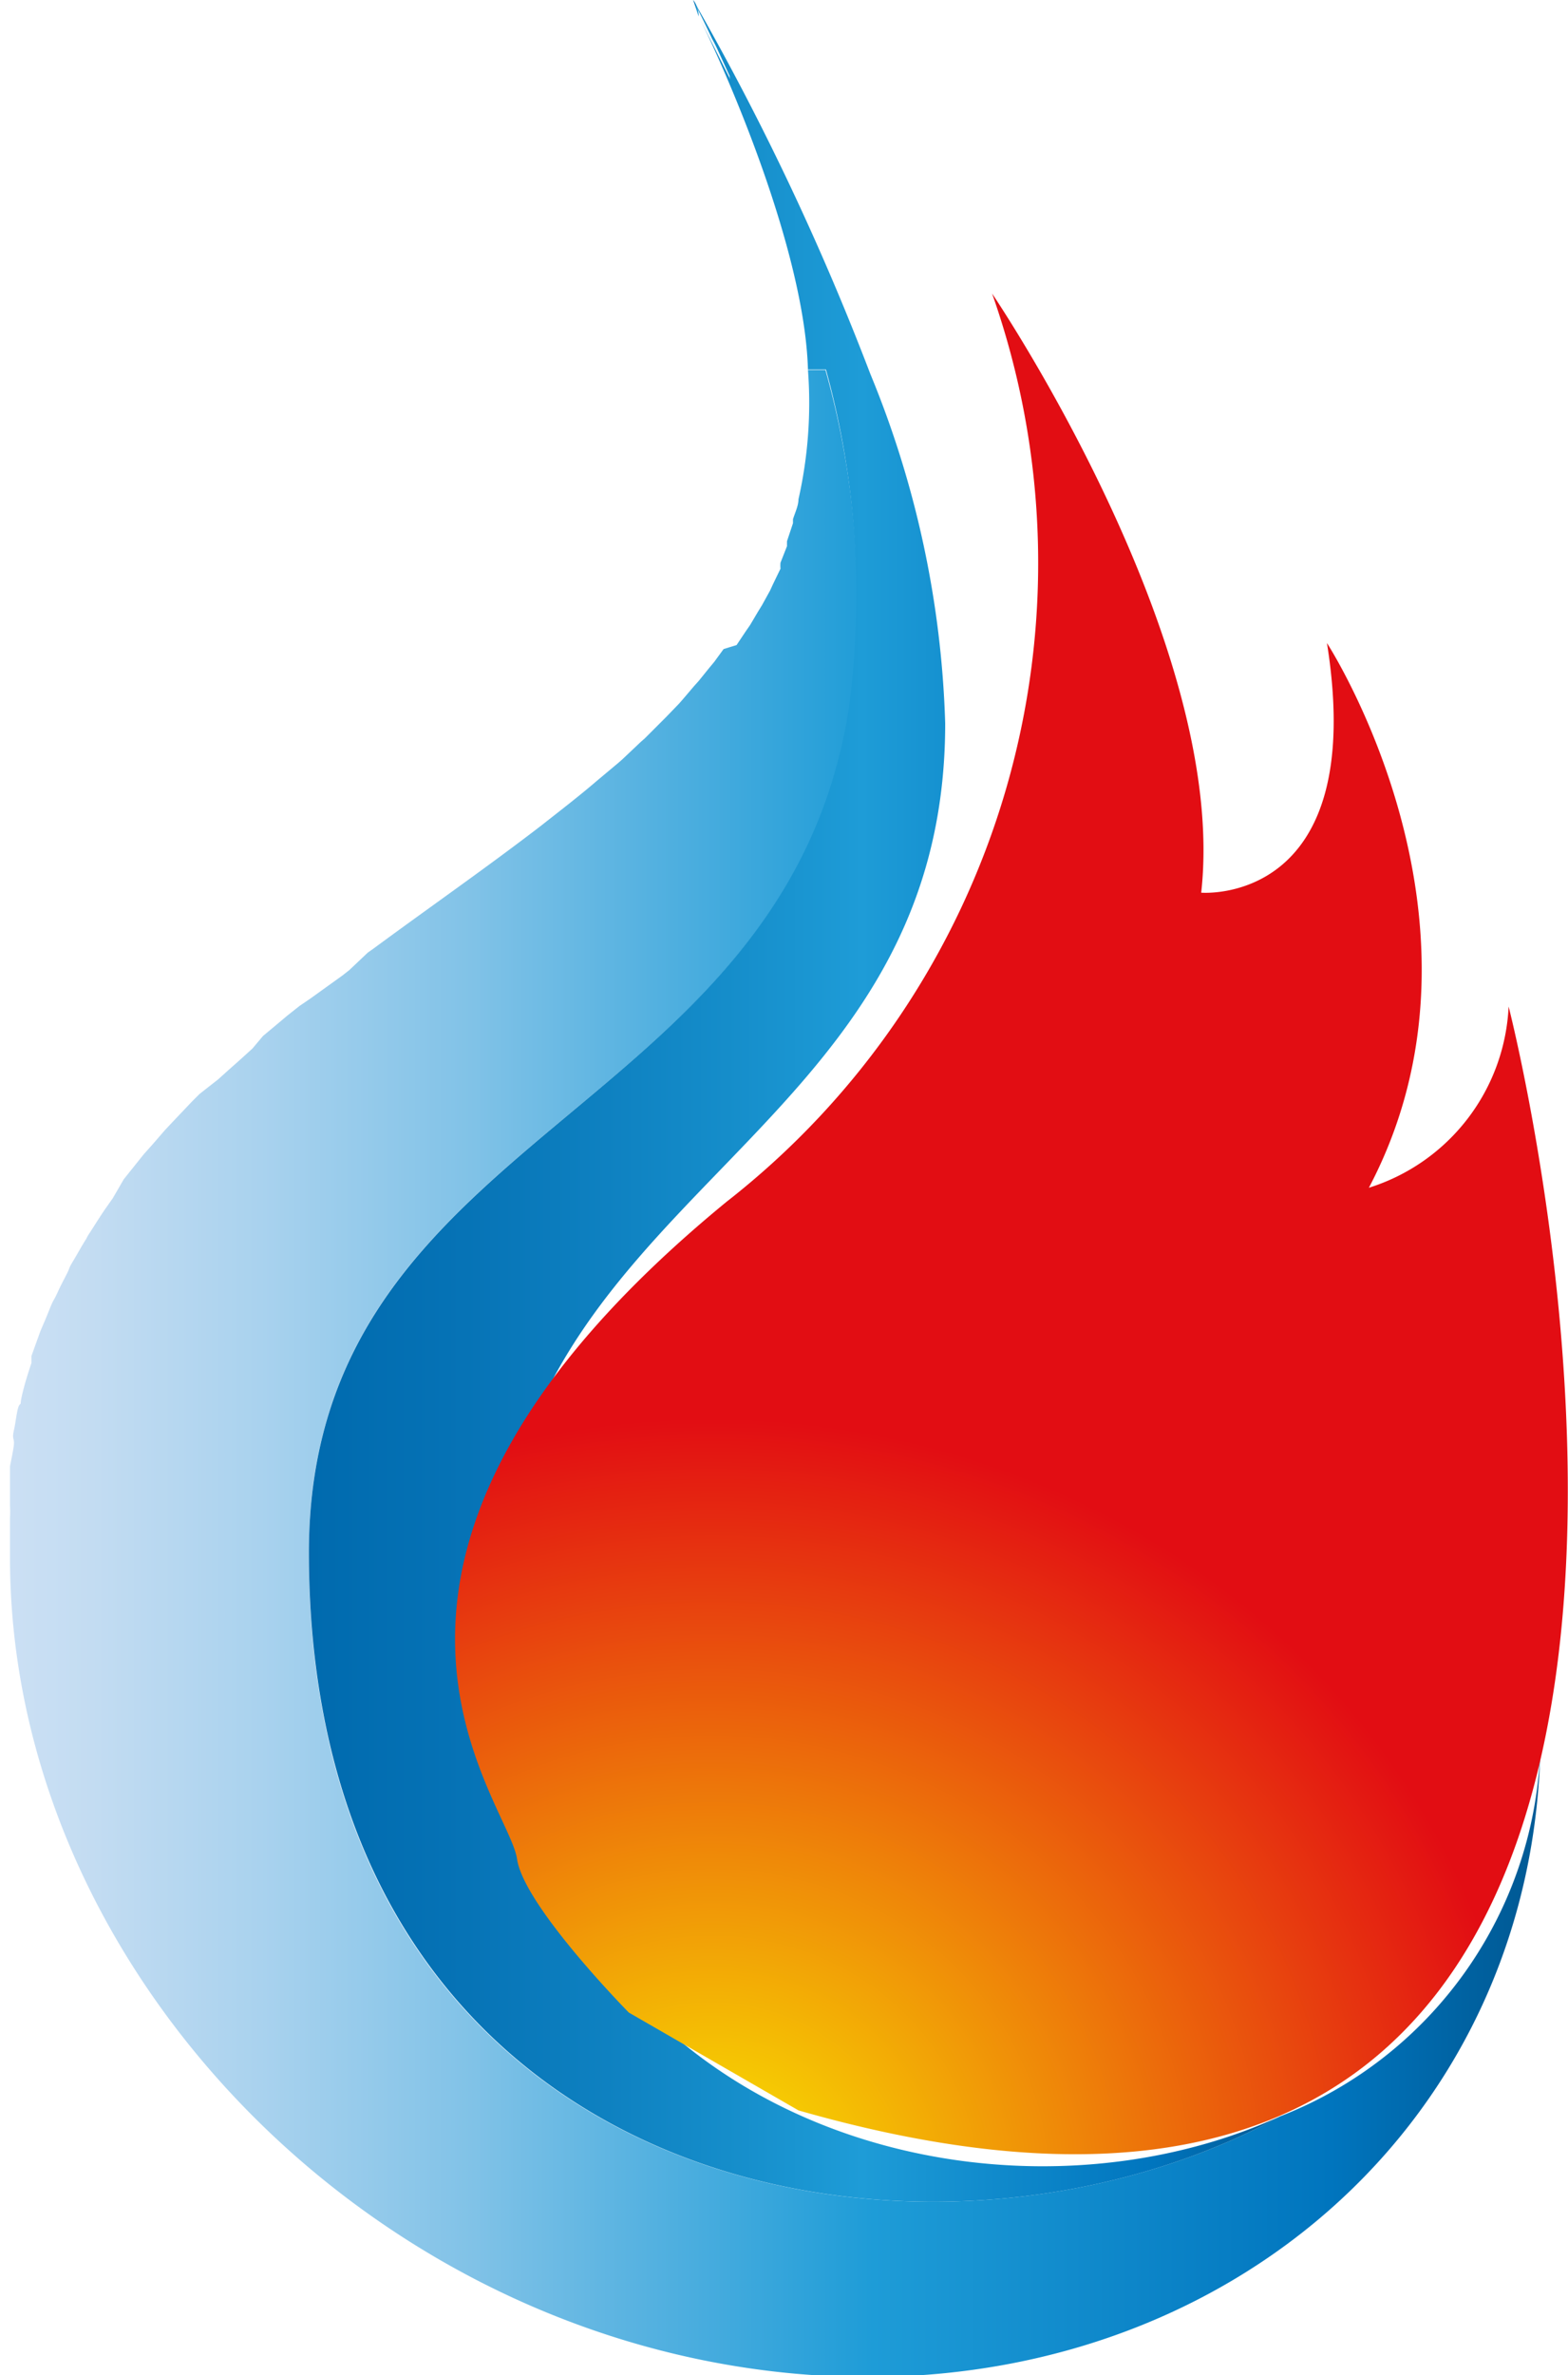
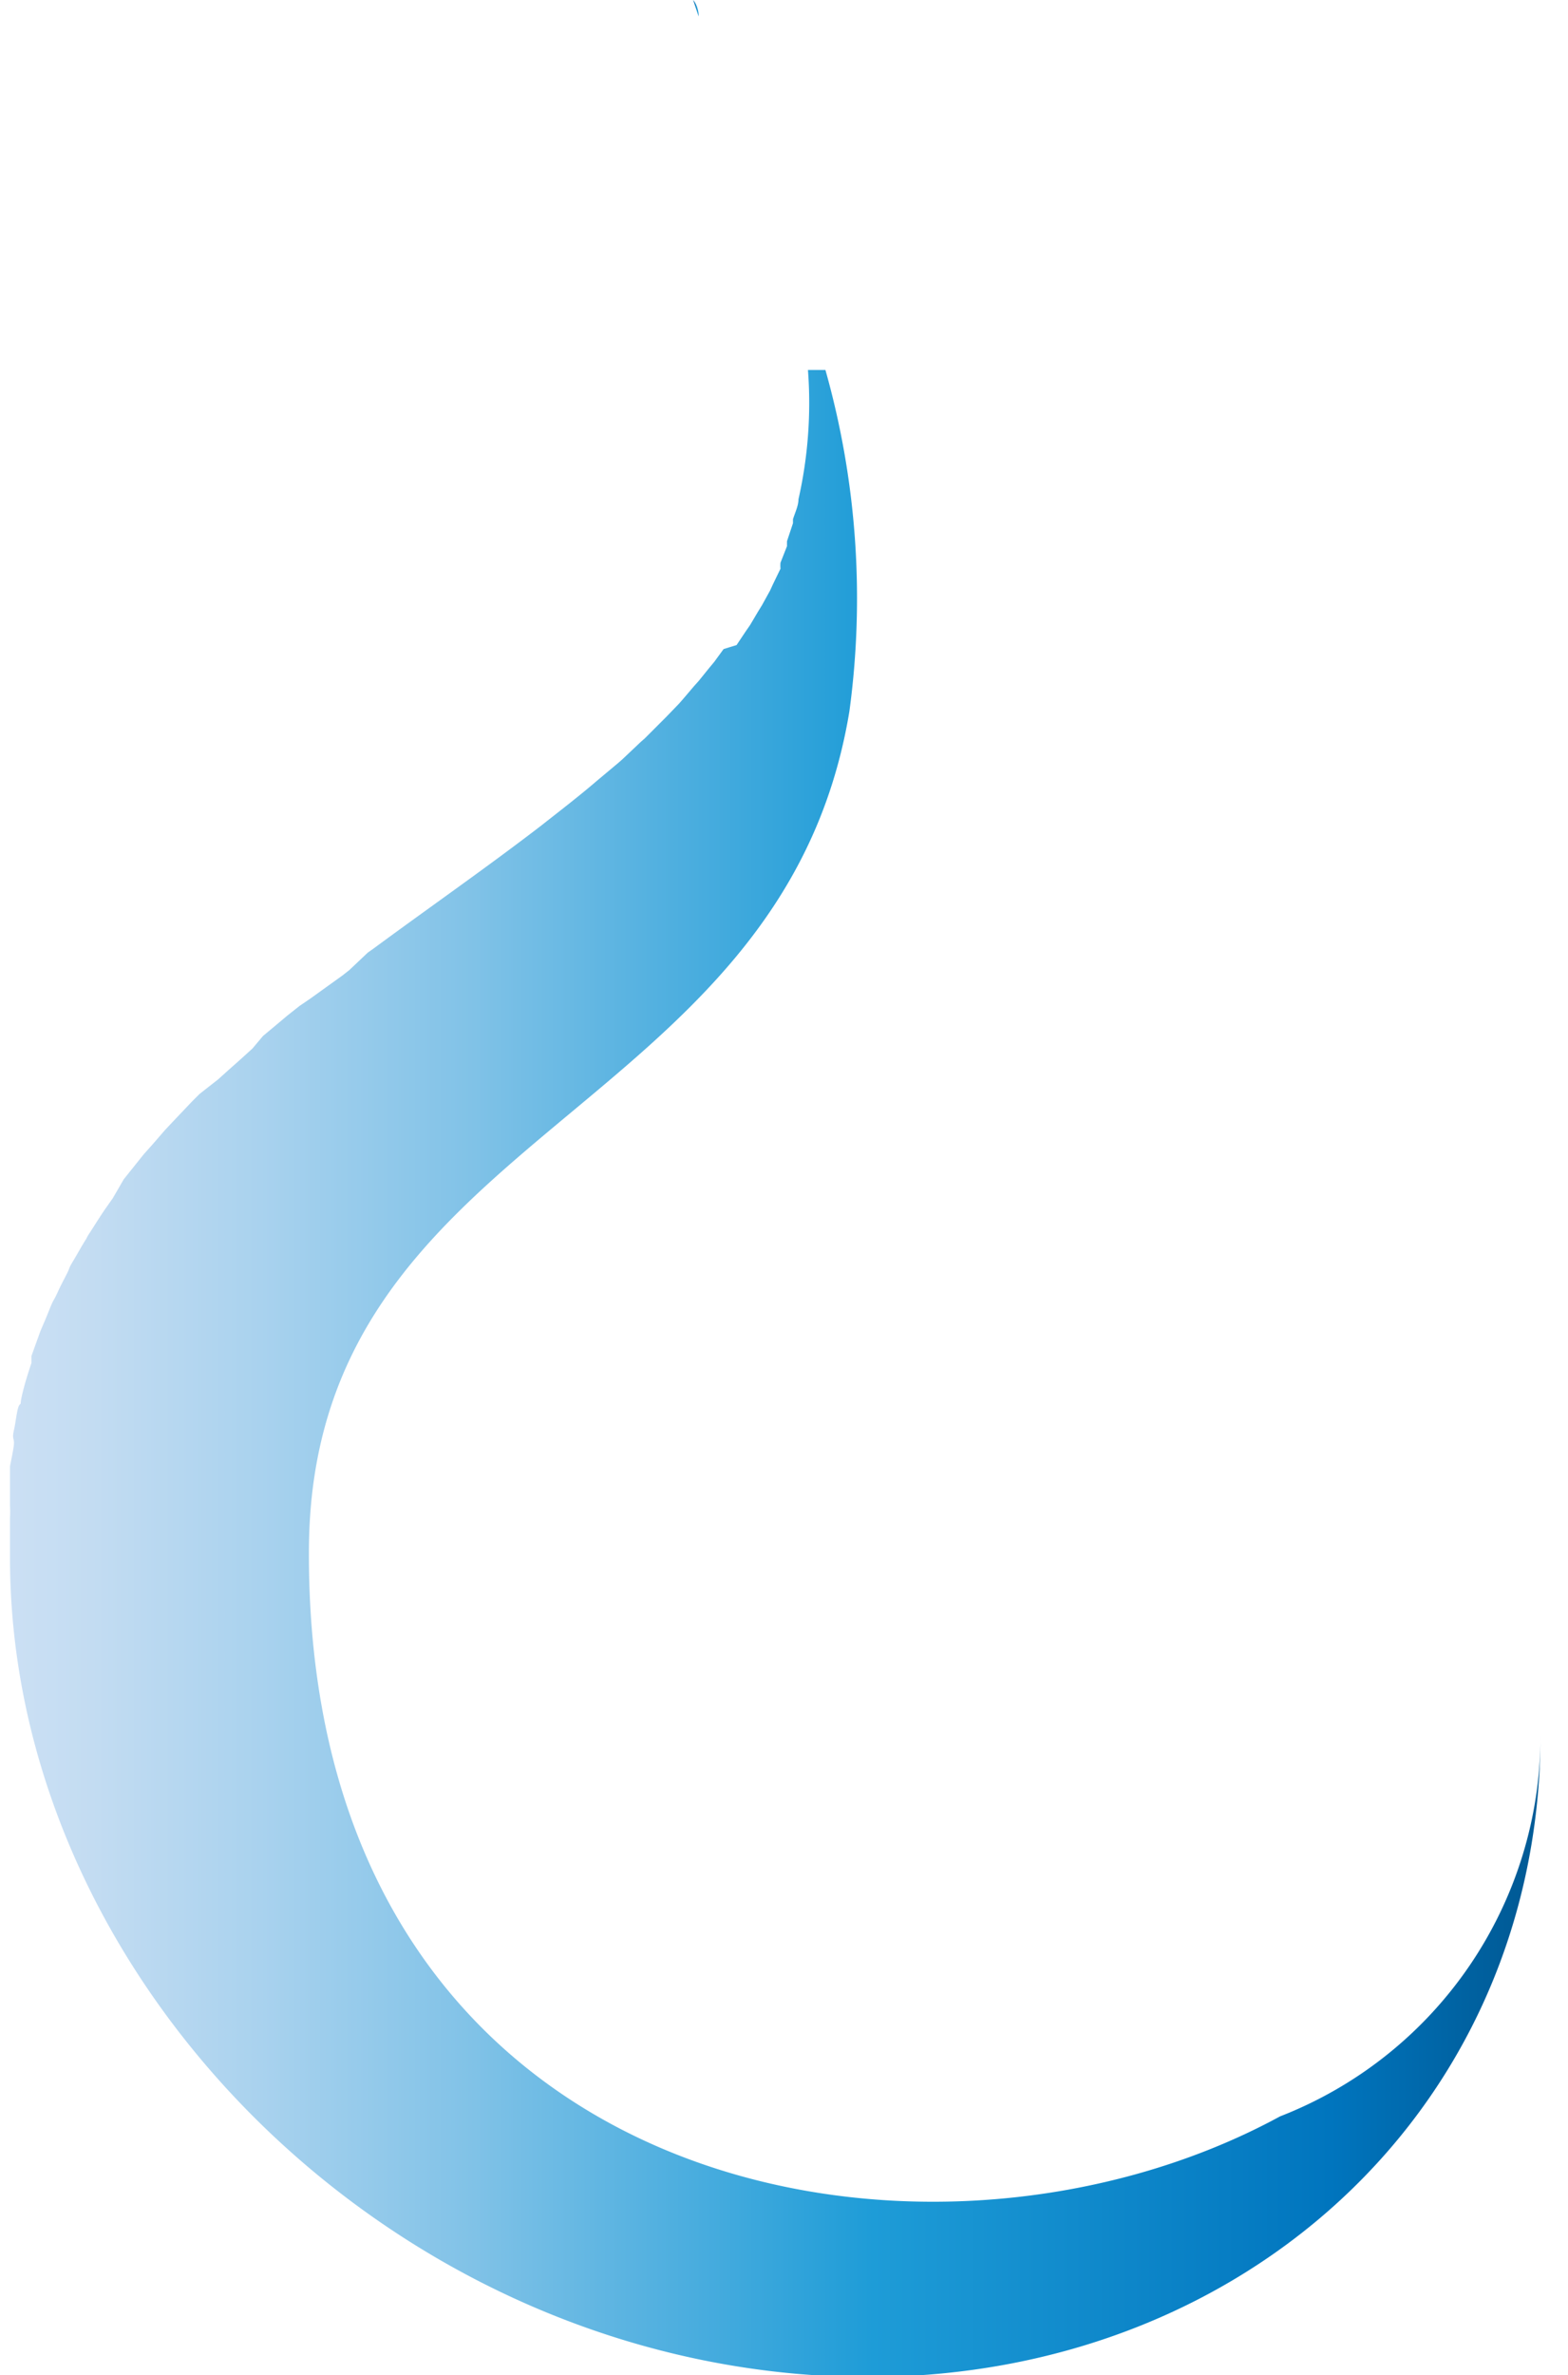
<svg xmlns="http://www.w3.org/2000/svg" xmlns:xlink="http://www.w3.org/1999/xlink" viewBox="0 0 31.42 47.57">
  <defs>
    <style>.cls-1{fill:url(#Sky);}.cls-2{fill:url(#linear-gradient);}.cls-3{fill:url(#linear-gradient-2);}.cls-4{fill:url(#or_2);}</style>
    <linearGradient id="Sky" y1="27.49" x2="30.67" y2="27.49" gradientUnits="userSpaceOnUse">
      <stop offset="0" stop-color="#cce0f4" />
      <stop offset="0.06" stop-color="#c3dcf2" />
      <stop offset="0.17" stop-color="#a9d2ee" />
      <stop offset="0.31" stop-color="#80c2e7" />
      <stop offset="0.46" stop-color="#47acde" />
      <stop offset="0.57" stop-color="#1e9cd7" />
      <stop offset="0.87" stop-color="#0075be" />
      <stop offset="0.99" stop-color="#005b97" />
    </linearGradient>
    <linearGradient id="linear-gradient" x1="6.19" y1="22.05" x2="25.65" y2="22.05" gradientUnits="userSpaceOnUse">
      <stop offset="0" stop-color="#006aae" />
      <stop offset="0.16" stop-color="#0673b6" />
      <stop offset="0.43" stop-color="#158dca" />
      <stop offset="0.57" stop-color="#1e9cd7" />
      <stop offset="0.87" stop-color="#0075be" />
      <stop offset="0.99" stop-color="#005b97" />
    </linearGradient>
    <linearGradient id="linear-gradient-2" x1="13.89" y1="0.17" x2="14.04" y2="0.17" xlink:href="#linear-gradient" />
    <radialGradient id="or_2" cx="14.26" cy="43.6" r="16.36" gradientTransform="translate(0 2.8) scale(1 0.94)" gradientUnits="userSpaceOnUse">
      <stop offset="0" stop-color="#f9e800" />
      <stop offset="1" stop-color="#e20d13" />
    </radialGradient>
  </defs>
  <title>Layer 2</title>
  <g id="Layer_2" data-name="Layer 2">
    <g id="Layer_2-2" data-name="Layer 2">
      <path class="cls-1" d="M25.65,42.39c-7.17,3.9-19.49,1.53-19.46-11.3,0-8.48,9.47-8.62,10.83-16.84a16.83,16.83,0,0,0-.48-6.84h-.35A8.75,8.75,0,0,1,16,10v0c0,.13-.07.27-.11.4l0,.08-.12.36,0,.1-.13.33a.61.61,0,0,0,0,.12l-.15.31-.06.13-.16.29-.08.13-.16.27-.09.13-.18.27L14.5,13l-.19.26-.1.12-.21.26-.09.1-.23.27-.07.08-.27.28-.42.42-.08.07-.37.35-.08.07-.43.36,0,0c-.36.31-.74.6-1.12.9-1.08.83-2.23,1.63-3.37,2.47l-.1.07L7,19.43l-.14.11L6.22,20,6,20.15l-.24.19-.25.21-.24.2L5.06,21l-.22.2-.27.24-.2.18L4,21.91l-.16.16-.37.39-.16.17-.26.3-.17.19-.24.3-.16.2L2.26,24l-.12.17c-.12.17-.23.35-.34.52a.75.75,0,0,0-.07.12c-.09.14-.17.29-.26.44s-.07.13-.1.2-.13.25-.19.38-.07.15-.11.22-.11.26-.17.4l-.09.21-.18.5c0,.05,0,.09,0,.14-.07.21-.14.43-.19.65s0,.13-.05.19-.07.33-.11.5,0,.17,0,.26-.05.31-.08.47l0,.27c0,.17,0,.35,0,.52a2,2,0,0,1,0,.25c0,.26,0,.52,0,.79,0,8,6.84,15.32,15.31,16.3s15.34-4.72,15.36-12.75A8.19,8.19,0,0,1,25.65,42.39Z" />
-       <path class="cls-2" d="M9.94,32.31c0-8.47,9-9.28,9-17.82a19.86,19.86,0,0,0-1.5-7h0A53.43,53.43,0,0,0,13.89,0c.13.26.26.52.38.78.05.09.09.17.13.26l.22.48c0,.08.07.17.11.26L14,.33C14.55,1.42,16.12,5,16.19,7.4l.36,0A17,17,0,0,1,17,14.25C15.66,22.47,6.2,22.61,6.19,31.09c0,12.83,12.29,15.2,19.46,11.3C19.51,45.19,9.92,42.19,9.94,32.31Z" />
      <path class="cls-3" d="M14,.33C14,.12,13.89,0,13.89,0Z" />
-       <path class="cls-4" d="M12.6,40.31s-2.11-2.14-2.24-3.08c-.18-1.2-4.53-6,4.2-13.16A16.23,16.23,0,0,0,19.88,5.88s4.75,7,4.19,12c0,0,3.36.28,2.52-5,0,0,3.64,5.6.84,10.91a4,4,0,0,0,2.8-3.63S37.51,48.43,16,42.27Z" />
    </g>
  </g>
</svg>